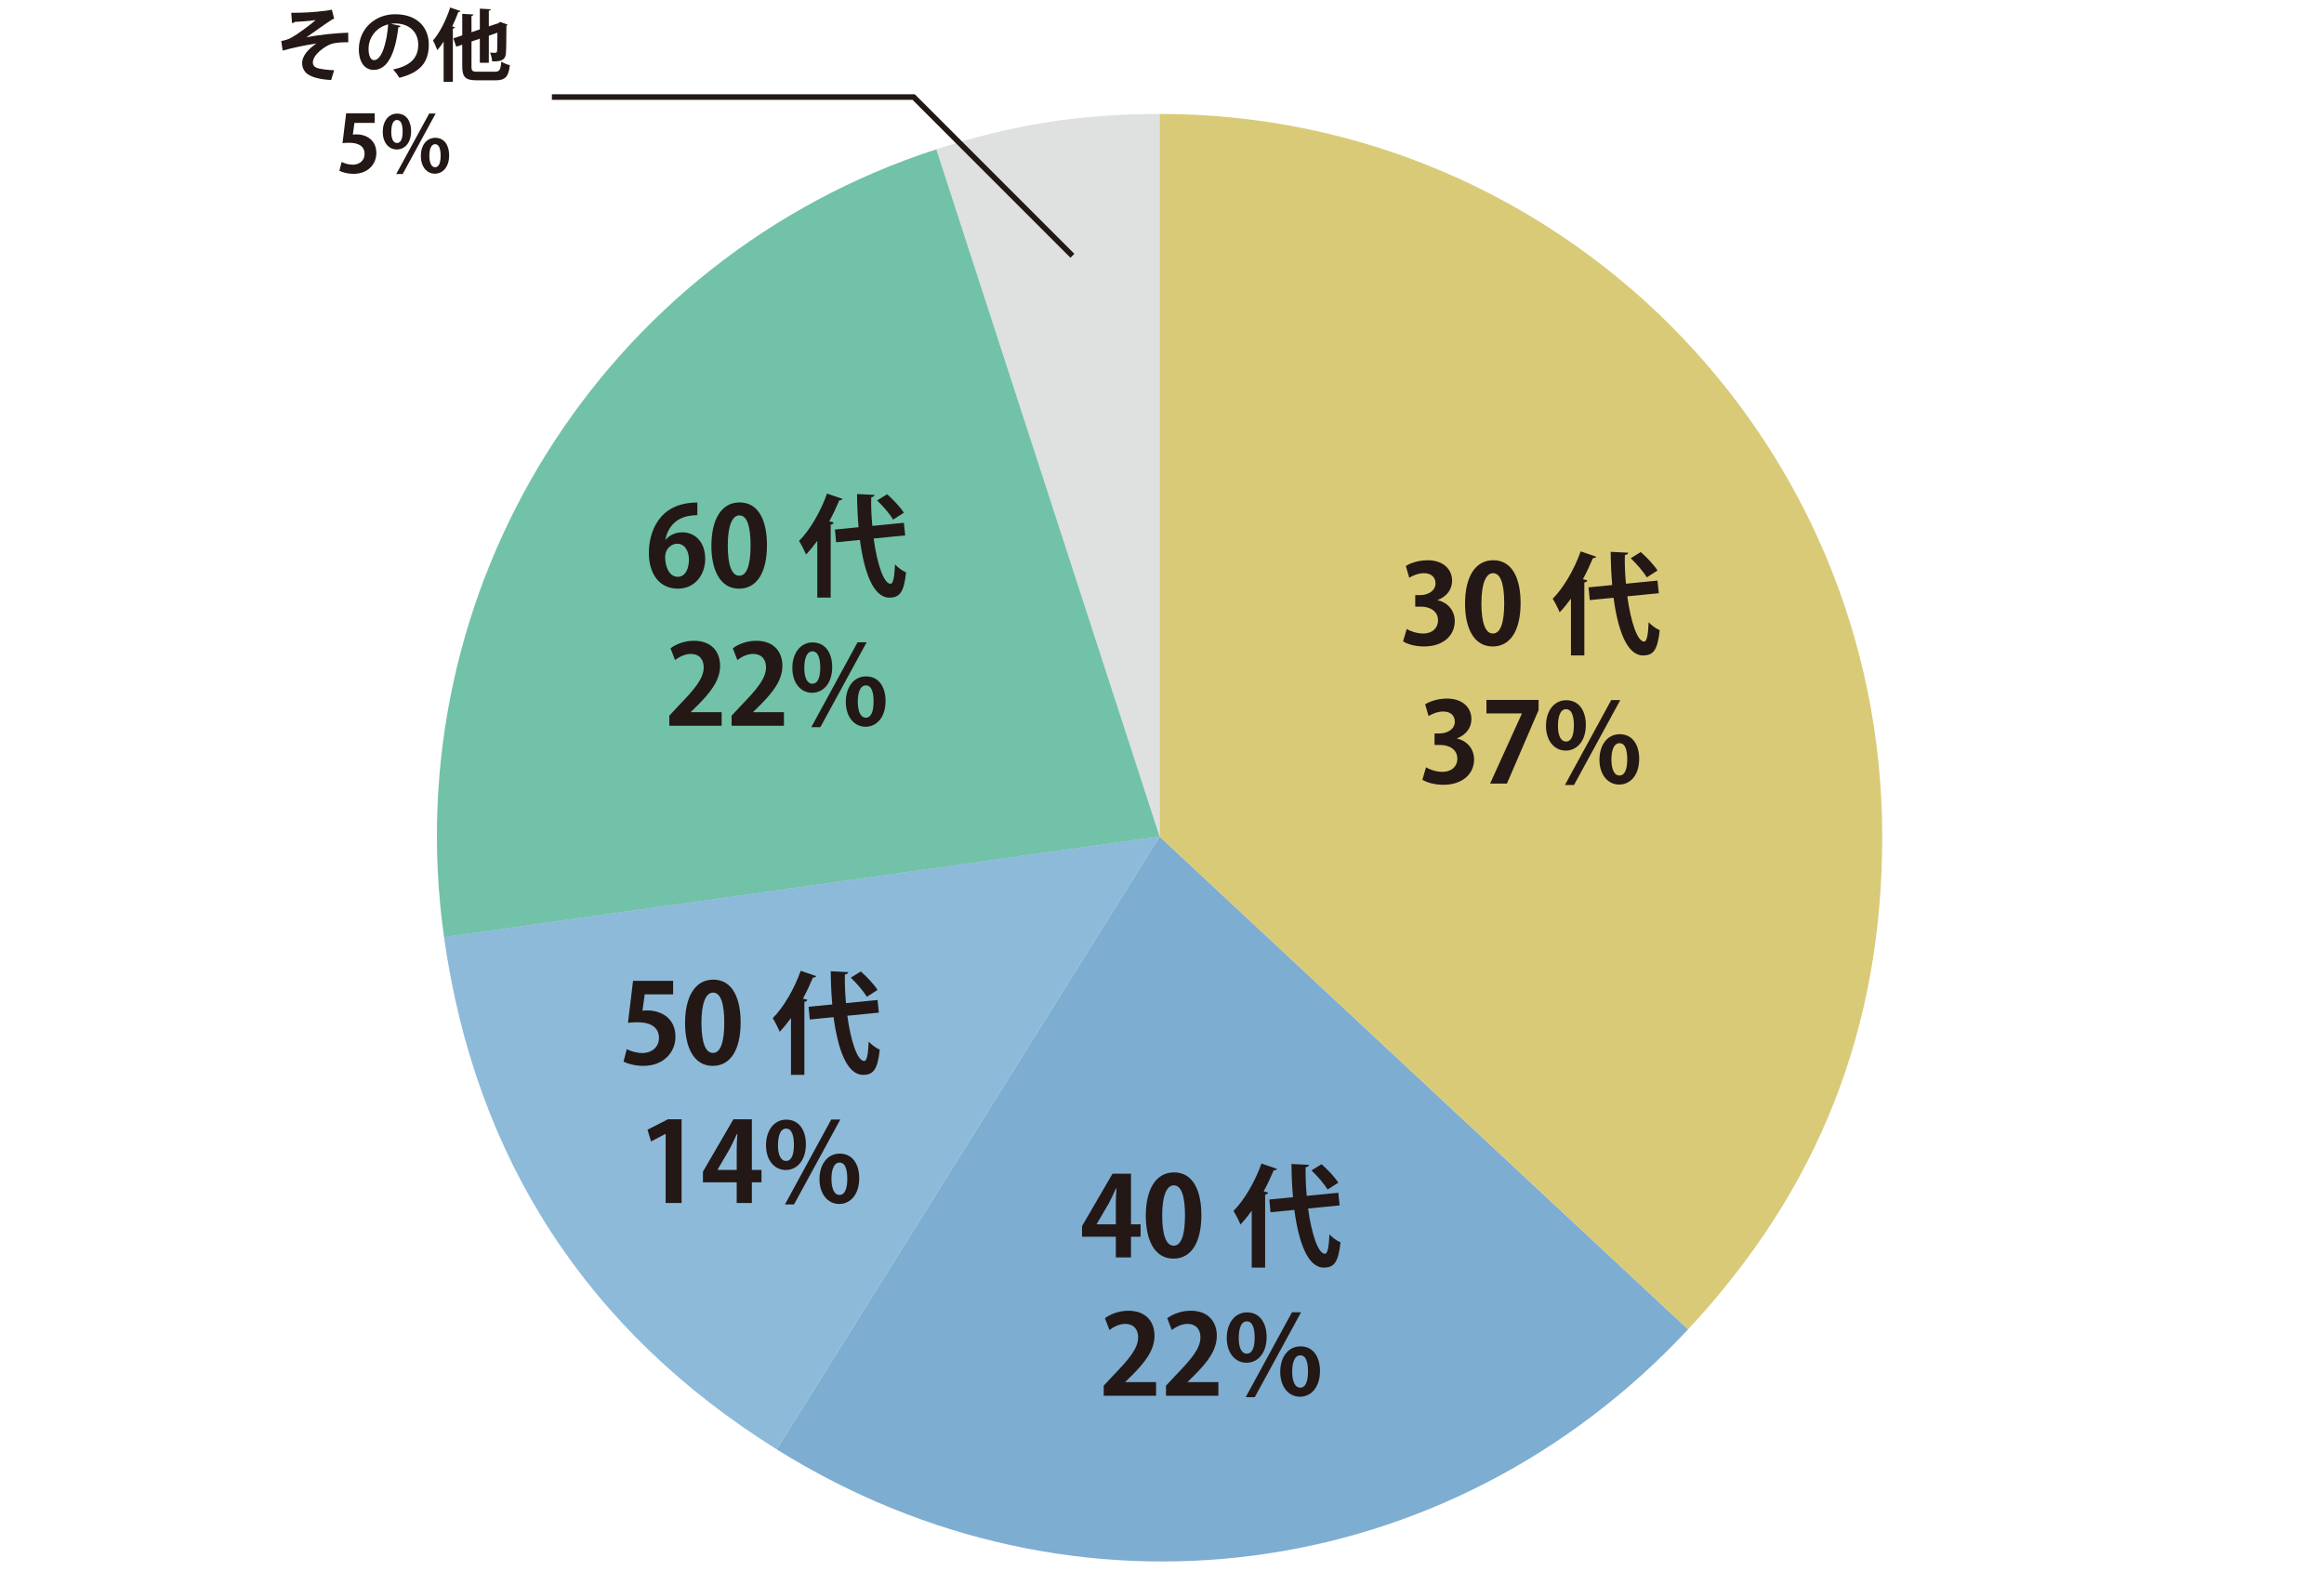
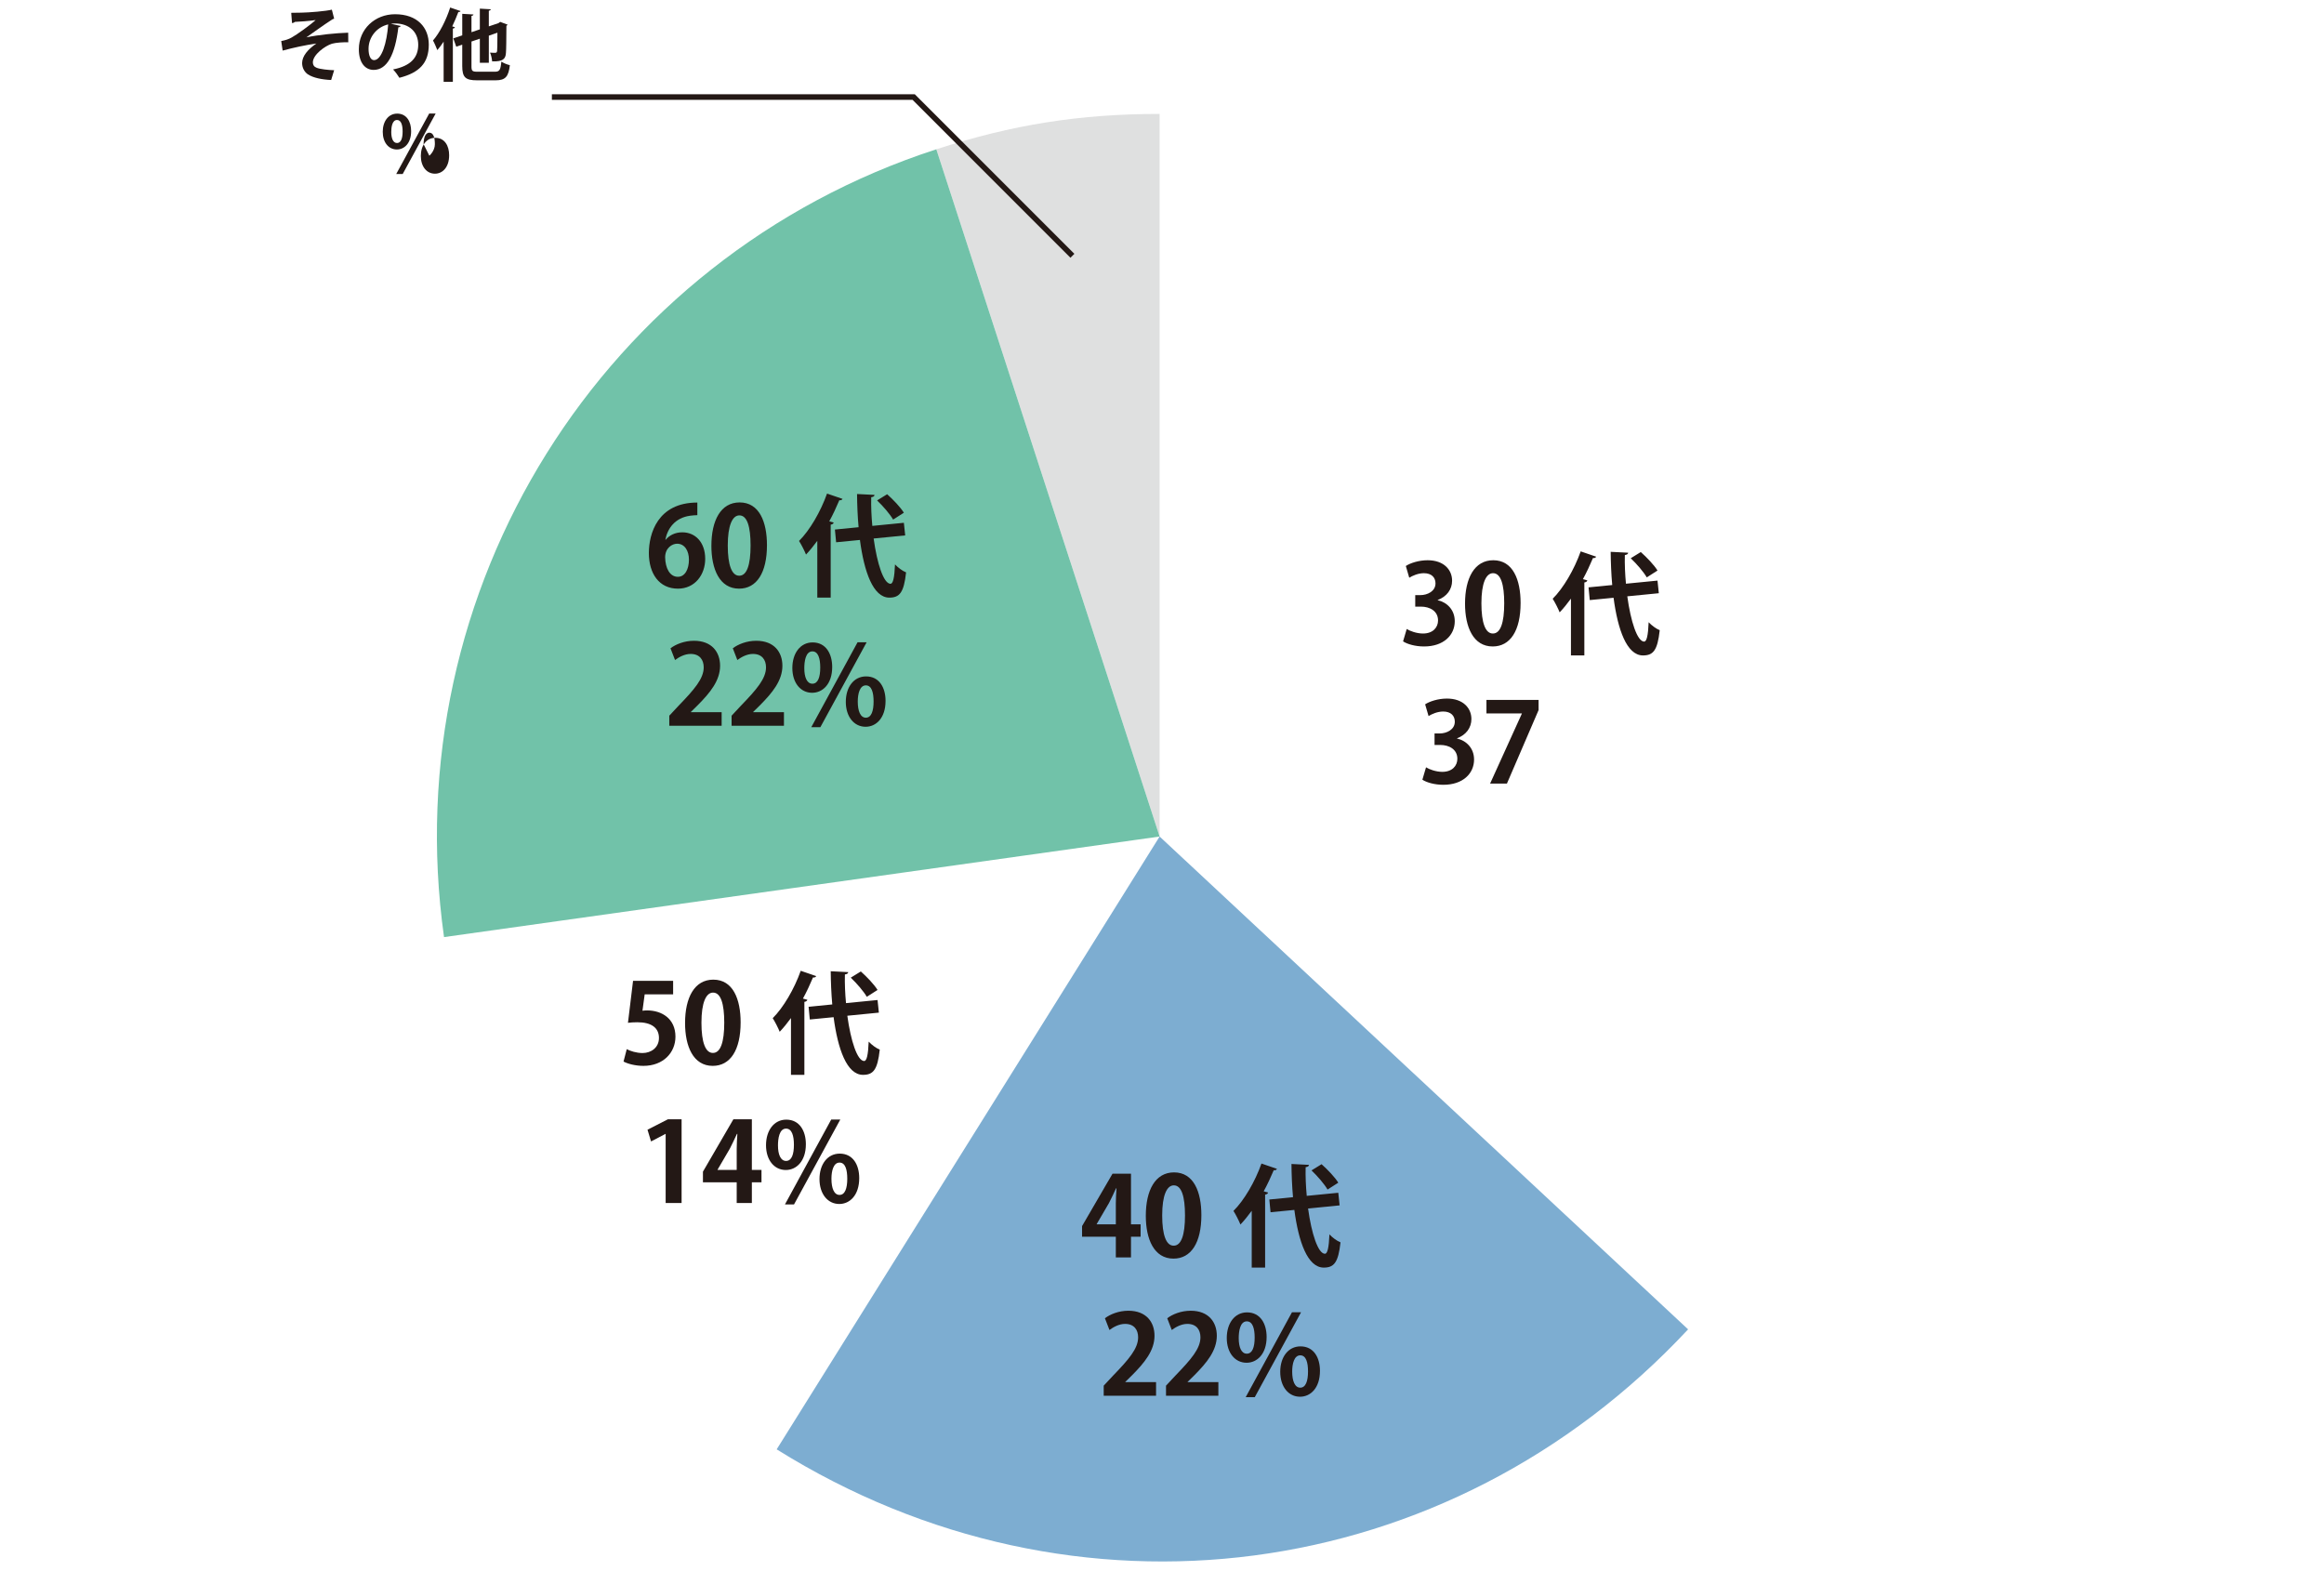
<svg xmlns="http://www.w3.org/2000/svg" id="b" width="420" height="284" viewBox="0 0 420 284">
  <g id="c">
    <g id="d">
      <rect id="e" width="420" height="284" fill="none" />
      <g id="f">
        <path d="M209.569,151.182l-40.356-124.202c13.719-4.458,25.931-6.392,40.356-6.392v130.594Z" fill="#dfe0e0" />
        <path d="M209.569,151.182l-129.323,18.175c-8.833-62.852,28.604-122.764,88.967-142.377l40.356,124.202Z" fill="#71c2a9" />
-         <path d="M209.569,151.182l-69.204,110.75c-34.253-21.403-54.497-52.578-60.119-92.575l129.323-18.175Z" fill="#1d77b5" isolation="isolate" opacity=".5" />
        <path d="M209.569,151.182l95.51,89.065c-43.286,46.419-110.889,55.319-164.714,21.685l69.204-110.75Z" fill="#7dadd1" isolation="isolate" />
-         <path d="M209.569,151.182V20.589c72.125,0,130.594,58.469,130.594,130.594,0,34.62-11.473,63.745-35.084,89.065l-95.51-89.065Z" fill="#d9ca78" />
        <path d="M259.827,108.47c1.68.38,3.081,1.74,3.081,3.801,0,2.521-2.021,4.561-5.541,4.561-1.601,0-3.041-.42-3.801-.92l.66-2.24c.56.36,1.78.82,2.94.82,1.82,0,2.721-1.12,2.721-2.36,0-1.701-1.48-2.501-3.101-2.501h-1.021v-2.08h.96c1.18,0,2.701-.66,2.701-2.121,0-1.06-.7-1.84-2.101-1.84-1.04,0-2.061.46-2.641.82l-.62-2.121c.78-.52,2.32-1.04,3.941-1.04,2.9,0,4.421,1.7,4.421,3.701,0,1.56-.94,2.86-2.601,3.48v.04Z" fill="#231815" />
        <path d="M264.765,109.091c0-4.602,1.7-7.842,5.101-7.842,3.561,0,4.941,3.521,4.941,7.722,0,5.001-1.86,7.861-5.041,7.861-3.521,0-5.001-3.521-5.001-7.741ZM269.806,114.492c1.36,0,2.041-1.921,2.041-5.462,0-3.42-.62-5.44-2.021-5.44-1.28,0-2.101,1.84-2.101,5.44,0,3.581.74,5.462,2.061,5.462h.02Z" fill="#231815" />
        <path d="M283.906,108.19c-.66.9-1.34,1.74-2.04,2.48-.24-.62-.881-1.88-1.26-2.46,1.92-1.9,3.9-5.281,5.061-8.562l2.801.96c-.121.221-.32.28-.58.24-.541,1.28-1.141,2.581-1.82,3.821l.8.22c-.04.181-.2.32-.54.38v13.184h-2.421v-10.263ZM299.79,107.21l-5.701.561c.62,4.541,1.801,8.162,3.041,8.182.459,0,.72-1.061.819-3.501.521.561,1.341,1.181,2.001,1.44-.4,3.701-1.201,4.562-3.041,4.562-2.92-.021-4.541-4.682-5.301-10.423l-4.301.42-.221-2.3,4.281-.421c-.18-1.979-.26-4.021-.28-6.001l3.161.16c-.021.24-.2.36-.601.42-.04,1.7.04,3.461.2,5.182l5.701-.561.24,2.28ZM296.529,99.768c1.101.98,2.421,2.36,3.021,3.341l-1.94,1.24c-.54-.94-1.8-2.421-2.9-3.461l1.82-1.12Z" fill="#231815" />
        <path d="M263.317,133.47c1.68.38,3.081,1.74,3.081,3.801,0,2.521-2.021,4.561-5.541,4.561-1.601,0-3.041-.42-3.801-.92l.66-2.24c.56.36,1.78.82,2.94.82,1.82,0,2.721-1.12,2.721-2.36,0-1.701-1.48-2.501-3.101-2.501h-1.021v-2.08h.96c1.18,0,2.701-.66,2.701-2.121,0-1.06-.7-1.84-2.101-1.84-1.04,0-2.061.46-2.641.82l-.62-2.121c.78-.52,2.32-1.04,3.941-1.04,2.9,0,4.421,1.7,4.421,3.701,0,1.56-.94,2.86-2.601,3.48v.04Z" fill="#231815" />
        <path d="M268.636,126.489h9.422v1.84l-5.721,13.283h-3.041l5.741-12.643v-.04h-6.401v-2.44Z" fill="#231815" />
-         <path d="M286.597,130.99c0,3.101-1.74,4.661-3.621,4.661-2.101,0-3.581-1.801-3.581-4.481,0-2.66,1.441-4.621,3.661-4.621,2.401,0,3.541,2.041,3.541,4.441ZM281.556,131.21c0,1.641.479,2.801,1.46,2.801,1,0,1.42-1.16,1.42-2.921,0-1.62-.359-2.921-1.42-2.921-1.24,0-1.46,1.861-1.46,3.041ZM284.457,141.872h-1.64l8.361-15.343h1.641l-8.362,15.343ZM296.239,137.111c0,3.121-1.721,4.681-3.601,4.681-2.101,0-3.581-1.82-3.581-4.501,0-2.66,1.441-4.601,3.661-4.601,2.401,0,3.521,2.04,3.521,4.421ZM291.219,137.231c0,1.721.479,2.921,1.46,2.921s1.4-1.181,1.4-2.921c0-1.62-.34-2.921-1.4-2.921-1.1,0-1.46,1.521-1.46,2.921Z" fill="#231815" />
        <path d="M204.397,227.245h-2.741v-3.741h-6.102v-1.92l5.501-9.462h3.341v9.142h1.74v2.24h-1.74v3.741ZM198.195,221.263h3.461v-3.761c0-.88.06-1.84.12-2.74h-.08c-.46.96-.82,1.8-1.28,2.66l-2.221,3.801v.04Z" fill="#231815" />
        <path d="M207.074,219.723c0-4.602,1.7-7.842,5.101-7.842,3.561,0,4.941,3.521,4.941,7.722,0,5.001-1.86,7.861-5.041,7.861-3.521,0-5.001-3.521-5.001-7.741ZM212.116,225.125c1.36,0,2.041-1.921,2.041-5.462,0-3.42-.62-5.44-2.021-5.44-1.28,0-2.101,1.84-2.101,5.44,0,3.581.74,5.462,2.061,5.462h.02Z" fill="#231815" />
        <path d="M226.215,218.823c-.66.9-1.34,1.74-2.04,2.48-.24-.62-.88-1.88-1.26-2.46,1.92-1.9,3.9-5.281,5.061-8.562l2.8.96c-.12.221-.32.28-.58.24-.54,1.28-1.14,2.581-1.82,3.821l.8.22c-.04.181-.2.32-.54.38v13.184h-2.421v-10.263ZM242.099,217.843l-5.701.561c.62,4.541,1.8,8.162,3.041,8.182.46,0,.72-1.061.82-3.501.521.561,1.34,1.181,2,1.44-.4,3.701-1.2,4.562-3.041,4.562-2.92-.021-4.541-4.682-5.301-10.423l-4.301.42-.22-2.3,4.281-.421c-.18-1.979-.26-4.021-.28-6.001l3.161.16c-.02.24-.2.36-.6.42-.04,1.7.04,3.461.2,5.182l5.701-.561.24,2.28ZM238.838,210.401c1.1.98,2.42,2.36,3.021,3.341l-1.94,1.24c-.54-.94-1.8-2.421-2.9-3.461l1.82-1.12Z" fill="#231815" />
        <path d="M208.927,252.245h-9.462v-1.82l1.68-1.801c2.861-2.96,4.541-4.9,4.541-6.941,0-1.32-.7-2.42-2.36-2.42-1.101,0-2.121.58-2.821,1.1l-.82-2.12c.94-.72,2.5-1.36,4.241-1.36,3.241,0,4.721,2.061,4.721,4.521,0,2.681-1.82,4.882-4.021,7.102l-1.26,1.24v.04h5.561v2.461Z" fill="#231815" />
        <path d="M220.187,252.245h-9.462v-1.82l1.68-1.801c2.861-2.96,4.541-4.9,4.541-6.941,0-1.32-.7-2.42-2.36-2.42-1.101,0-2.121.58-2.821,1.1l-.82-2.12c.94-.72,2.5-1.36,4.241-1.36,3.241,0,4.721,2.061,4.721,4.521,0,2.681-1.82,4.882-4.021,7.102l-1.26,1.24v.04h5.561v2.461Z" fill="#231815" />
        <path d="M228.907,241.623c0,3.101-1.74,4.661-3.621,4.661-2.1,0-3.581-1.801-3.581-4.481,0-2.66,1.44-4.621,3.661-4.621,2.401,0,3.541,2.041,3.541,4.441ZM223.866,241.843c0,1.641.48,2.801,1.46,2.801,1,0,1.42-1.16,1.42-2.921,0-1.62-.36-2.921-1.42-2.921-1.24,0-1.46,1.861-1.46,3.041ZM226.766,252.505h-1.64l8.362-15.343h1.64l-8.362,15.343ZM238.549,247.744c0,3.121-1.721,4.681-3.601,4.681-2.1,0-3.581-1.82-3.581-4.501,0-2.66,1.44-4.601,3.661-4.601,2.401,0,3.521,2.04,3.521,4.421ZM233.528,247.864c0,1.721.48,2.921,1.46,2.921s1.4-1.181,1.4-2.921c0-1.62-.34-2.921-1.4-2.921-1.1,0-1.46,1.521-1.46,2.921Z" fill="#231815" />
        <path d="M121.65,177.267v2.44h-5.141l-.4,2.961c.28-.04.521-.06.84-.06,2.641,0,5.121,1.479,5.121,4.74,0,2.901-2.22,5.281-5.781,5.281-1.5,0-2.86-.38-3.601-.78l.58-2.24c.6.32,1.7.7,2.86.7,1.541,0,2.961-.98,2.961-2.721,0-1.82-1.34-2.841-3.901-2.841-.68,0-1.2.04-1.701.101l.92-7.582h7.242Z" fill="#231815" />
        <path d="M123.807,184.889c0-4.602,1.7-7.842,5.101-7.842,3.561,0,4.941,3.521,4.941,7.722,0,5.001-1.86,7.861-5.041,7.861-3.521,0-5.001-3.521-5.001-7.741ZM128.848,190.291c1.36,0,2.041-1.921,2.041-5.462,0-3.42-.62-5.44-2.021-5.44-1.28,0-2.101,1.84-2.101,5.44,0,3.581.74,5.462,2.061,5.462h.02Z" fill="#231815" />
        <path d="M142.948,183.989c-.66.9-1.34,1.74-2.04,2.48-.24-.62-.88-1.88-1.26-2.46,1.92-1.9,3.9-5.281,5.061-8.562l2.8.96c-.12.221-.32.28-.58.24-.54,1.28-1.14,2.581-1.82,3.821l.8.22c-.04.181-.2.32-.54.38v13.184h-2.421v-10.263ZM158.832,183.009l-5.701.561c.62,4.541,1.8,8.162,3.041,8.182.46,0,.72-1.061.82-3.501.521.561,1.34,1.181,2,1.44-.4,3.701-1.2,4.562-3.041,4.562-2.92-.021-4.541-4.682-5.301-10.423l-4.301.42-.22-2.3,4.281-.421c-.18-1.979-.26-4.021-.28-6.001l3.161.16c-.02.24-.2.36-.6.42-.04,1.7.04,3.461.2,5.182l5.701-.561.24,2.28ZM155.571,175.567c1.1.98,2.42,2.36,3.021,3.341l-1.94,1.24c-.54-.94-1.8-2.421-2.9-3.461l1.82-1.12Z" fill="#231815" />
        <path d="M120.299,217.411v-12.482h-.04l-2.601,1.36-.64-2.121,3.681-1.88h2.48v15.123h-2.881Z" fill="#231815" />
        <path d="M135.88,217.411h-2.741v-3.741h-6.102v-1.92l5.501-9.462h3.341v9.142h1.74v2.24h-1.74v3.741ZM129.678,211.429h3.461v-3.761c0-.88.06-1.84.12-2.74h-.08c-.46.96-.82,1.8-1.28,2.66l-2.221,3.801v.04Z" fill="#231815" />
        <path d="M145.639,206.789c0,3.101-1.74,4.661-3.621,4.661-2.1,0-3.581-1.801-3.581-4.481,0-2.66,1.44-4.621,3.661-4.621,2.401,0,3.541,2.041,3.541,4.441ZM140.598,207.009c0,1.641.48,2.801,1.46,2.801,1,0,1.42-1.16,1.42-2.921,0-1.62-.36-2.921-1.42-2.921-1.24,0-1.46,1.861-1.46,3.041ZM143.499,217.671h-1.64l8.362-15.343h1.64l-8.362,15.343ZM155.282,212.91c0,3.121-1.721,4.681-3.601,4.681-2.1,0-3.581-1.82-3.581-4.501,0-2.66,1.44-4.601,3.661-4.601,2.401,0,3.521,2.04,3.521,4.421ZM150.261,213.03c0,1.721.48,2.921,1.46,2.921s1.4-1.181,1.4-2.921c0-1.62-.34-2.921-1.4-2.921-1.1,0-1.46,1.521-1.46,2.921Z" fill="#231815" />
        <path d="M120.305,97.543c.66-.8,1.701-1.34,3.001-1.34,2.34,0,4.141,1.78,4.141,4.801,0,2.86-1.86,5.381-4.921,5.381-3.421,0-5.261-2.74-5.261-6.441,0-3.46,1.561-9.122,8.762-9.122v2.281c-.38,0-.8.04-1.3.1-2.78.38-4.101,2.341-4.481,4.341h.06ZM124.507,101.143c0-1.58-.76-2.88-2.141-2.88-.88,0-2.161.76-2.161,2.46.04,1.961.84,3.521,2.301,3.521,1.3,0,2-1.4,2-3.102Z" fill="#231815" />
        <path d="M128.565,98.643c0-4.602,1.7-7.842,5.101-7.842,3.561,0,4.941,3.521,4.941,7.722,0,5.001-1.86,7.861-5.041,7.861-3.521,0-5.001-3.521-5.001-7.741ZM133.606,104.045c1.36,0,2.041-1.921,2.041-5.462,0-3.42-.62-5.44-2.021-5.44-1.28,0-2.101,1.84-2.101,5.44,0,3.581.74,5.462,2.061,5.462h.02Z" fill="#231815" />
        <path d="M147.705,97.743c-.66.9-1.34,1.74-2.04,2.48-.24-.62-.88-1.88-1.26-2.46,1.92-1.9,3.9-5.281,5.061-8.562l2.8.96c-.12.221-.32.28-.58.24-.54,1.28-1.14,2.581-1.82,3.821l.8.22c-.04.181-.2.32-.54.38v13.184h-2.421v-10.263ZM163.589,96.762l-5.701.561c.62,4.541,1.8,8.162,3.041,8.182.46,0,.72-1.061.82-3.501.521.561,1.34,1.181,2,1.44-.4,3.701-1.2,4.562-3.041,4.562-2.92-.021-4.541-4.682-5.301-10.423l-4.301.42-.22-2.3,4.281-.421c-.18-1.979-.26-4.021-.28-6.001l3.161.16c-.02.24-.2.36-.6.42-.04,1.7.04,3.461.2,5.182l5.701-.561.24,2.28ZM160.328,89.321c1.1.98,2.42,2.36,3.021,3.341l-1.94,1.24c-.54-.94-1.8-2.421-2.9-3.461l1.82-1.12Z" fill="#231815" />
        <path d="M130.417,131.165h-9.462v-1.82l1.68-1.801c2.861-2.96,4.541-4.9,4.541-6.941,0-1.32-.7-2.42-2.36-2.42-1.101,0-2.121.58-2.821,1.1l-.82-2.12c.94-.72,2.5-1.36,4.241-1.36,3.241,0,4.721,2.061,4.721,4.521,0,2.681-1.82,4.882-4.021,7.102l-1.26,1.24v.04h5.561v2.461Z" fill="#231815" />
        <path d="M141.677,131.165h-9.462v-1.82l1.68-1.801c2.861-2.96,4.541-4.9,4.541-6.941,0-1.32-.7-2.42-2.36-2.42-1.101,0-2.121.58-2.821,1.1l-.82-2.12c.94-.72,2.5-1.36,4.241-1.36,3.241,0,4.721,2.061,4.721,4.521,0,2.681-1.82,4.882-4.021,7.102l-1.26,1.24v.04h5.561v2.461Z" fill="#231815" />
        <path d="M150.397,120.543c0,3.101-1.74,4.661-3.621,4.661-2.1,0-3.581-1.801-3.581-4.481,0-2.66,1.44-4.621,3.661-4.621,2.401,0,3.541,2.041,3.541,4.441ZM145.356,120.762c0,1.641.48,2.801,1.46,2.801,1,0,1.42-1.16,1.42-2.921,0-1.62-.36-2.921-1.42-2.921-1.24,0-1.46,1.861-1.46,3.041ZM148.256,131.425h-1.64l8.362-15.343h1.64l-8.362,15.343ZM160.039,126.664c0,3.121-1.721,4.681-3.601,4.681-2.1,0-3.581-1.82-3.581-4.501,0-2.66,1.44-4.601,3.661-4.601,2.401,0,3.521,2.04,3.521,4.421ZM155.018,126.784c0,1.721.48,2.921,1.46,2.921s1.4-1.181,1.4-2.921c0-1.62-.34-2.921-1.4-2.921-1.1,0-1.46,1.521-1.46,2.921Z" fill="#231815" />
        <path d="M52.636,2.315c.499,0,1.069-.014,1.824-.028,1.339-.015,4.475-.271,5.515-.541l.414,1.624c-.157.028-.371.143-.556.285-1.254.798-3.05,2.109-4.46,3.093,2.28-.471,5.316-.77,7.553-.841l.014,1.738c-.883-.042-2.251.058-2.95.257-1.24.385-3.449,1.981-3.449,3.378,0,.456.214.783.684.969.627.257,2.138.413,3.164.442l-.542,1.767c-1.667-.071-3.264-.398-4.205-1.026-.556-.37-1.04-1.111-1.04-2.023,0-1.269,1.026-2.479,2.58-3.549-2.052.3-4.09.741-6.1,1.283l-.256-1.725c.812-.157,1.368-.342,1.91-.655.855-.456,3.463-2.338,4.304-3.136-.983.156-3.235.328-3.749.328-.085.113-.356.213-.513.213l-.143-1.853Z" fill="#231815" />
        <path d="M72.419,4.695c-.057.129-.228.243-.427.243-.584,4.874-2.01,7.695-4.461,7.695-1.553,0-2.679-1.311-2.679-3.733,0-3.648,2.907-6.328,6.542-6.328,4.033,0,6.1,2.395,6.1,5.487,0,3.349-1.725,5.088-5.316,6-.271-.428-.67-1.026-1.14-1.511,3.25-.642,4.546-2.195,4.546-4.461,0-2.295-1.596-3.849-4.219-3.849-.256,0-.484.029-.727.058l1.781.398ZM70.153,4.411c-2.166.513-3.548,2.38-3.548,4.418,0,1.197.356,2.038.983,2.038,1.396,0,2.323-3.122,2.565-6.456Z" fill="#231815" />
        <path d="M83.238,2.002c-.057.114-.186.186-.399.157-.328.869-.698,1.753-1.111,2.607l.484.157c-.028.114-.143.214-.371.242v9.62h-1.667v-7.254c-.37.556-.741,1.068-1.14,1.524-.157-.413-.542-1.325-.784-1.738,1.183-1.34,2.38-3.677,3.107-5.958l1.881.642ZM85.205,11.935c0,.897.128,1.026,1.111,1.026h3.121c.855,0,1.026-.328,1.169-1.824.385.256,1.069.541,1.539.642-.242,2.037-.77,2.736-2.565,2.736h-3.363c-2.095,0-2.679-.527-2.679-2.595v-3.848l-1.083.371-.527-1.511,1.611-.542v-3.891l2.023.114c-.014.128-.114.214-.356.256v2.95l1.511-.513V1.56l1.981.114c-.015.143-.114.213-.356.271v2.821l1.739-.584.313-.228,1.34.498c-.029.071-.114.157-.214.214-.015,2.522-.029,4.29-.085,4.889-.057,1.083-.527,1.596-2.494,1.539-.043-.484-.186-1.197-.385-1.582.328.028.77.028.926.028.214,0,.299-.042.356-.313.028-.228.057-1.226.057-3.32l-1.553.541v4.903h-1.625v-4.361l-1.511.513v4.433Z" fill="#231815" />
-         <path d="M67.716,20.474v1.738h-3.663l-.285,2.109c.2-.028.371-.043.599-.043,1.881,0,3.648,1.055,3.648,3.378,0,2.066-1.582,3.763-4.119,3.763-1.069,0-2.038-.271-2.565-.557l.413-1.596c.428.228,1.211.499,2.038.499,1.098,0,2.109-.698,2.109-1.938,0-1.297-.955-2.023-2.779-2.023-.484,0-.855.028-1.211.071l.656-5.401h5.159Z" fill="#231815" />
-         <path d="M74.301,23.695c0,2.209-1.24,3.32-2.58,3.32-1.497,0-2.551-1.282-2.551-3.192,0-1.896,1.026-3.292,2.608-3.292,1.71,0,2.522,1.453,2.522,3.164ZM70.71,23.851c0,1.169.342,1.995,1.04,1.995.713,0,1.012-.826,1.012-2.08,0-1.154-.257-2.081-1.012-2.081-.883,0-1.04,1.325-1.04,2.166ZM72.776,31.448h-1.169l5.958-10.932h1.168l-5.957,10.932ZM81.17,28.055c0,2.224-1.226,3.335-2.565,3.335-1.497,0-2.551-1.297-2.551-3.206,0-1.896,1.026-3.278,2.608-3.278,1.71,0,2.508,1.454,2.508,3.149ZM77.593,28.141c0,1.226.342,2.081,1.041,2.081s.998-.841.998-2.081c0-1.154-.242-2.081-.998-2.081-.784,0-1.041,1.083-1.041,2.081Z" fill="#231815" />
+         <path d="M74.301,23.695c0,2.209-1.24,3.32-2.58,3.32-1.497,0-2.551-1.282-2.551-3.192,0-1.896,1.026-3.292,2.608-3.292,1.71,0,2.522,1.453,2.522,3.164ZM70.71,23.851c0,1.169.342,1.995,1.04,1.995.713,0,1.012-.826,1.012-2.08,0-1.154-.257-2.081-1.012-2.081-.883,0-1.04,1.325-1.04,2.166ZM72.776,31.448h-1.169l5.958-10.932h1.168l-5.957,10.932ZM81.17,28.055c0,2.224-1.226,3.335-2.565,3.335-1.497,0-2.551-1.297-2.551-3.206,0-1.896,1.026-3.278,2.608-3.278,1.71,0,2.508,1.454,2.508,3.149ZM77.593,28.141s.998-.841.998-2.081c0-1.154-.242-2.081-.998-2.081-.784,0-1.041,1.083-1.041,2.081Z" fill="#231815" />
        <polyline points="193.81 46.228 165.121 17.538 99.738 17.538" fill="none" stroke="#231815" stroke-miterlimit="10" />
      </g>
    </g>
  </g>
</svg>